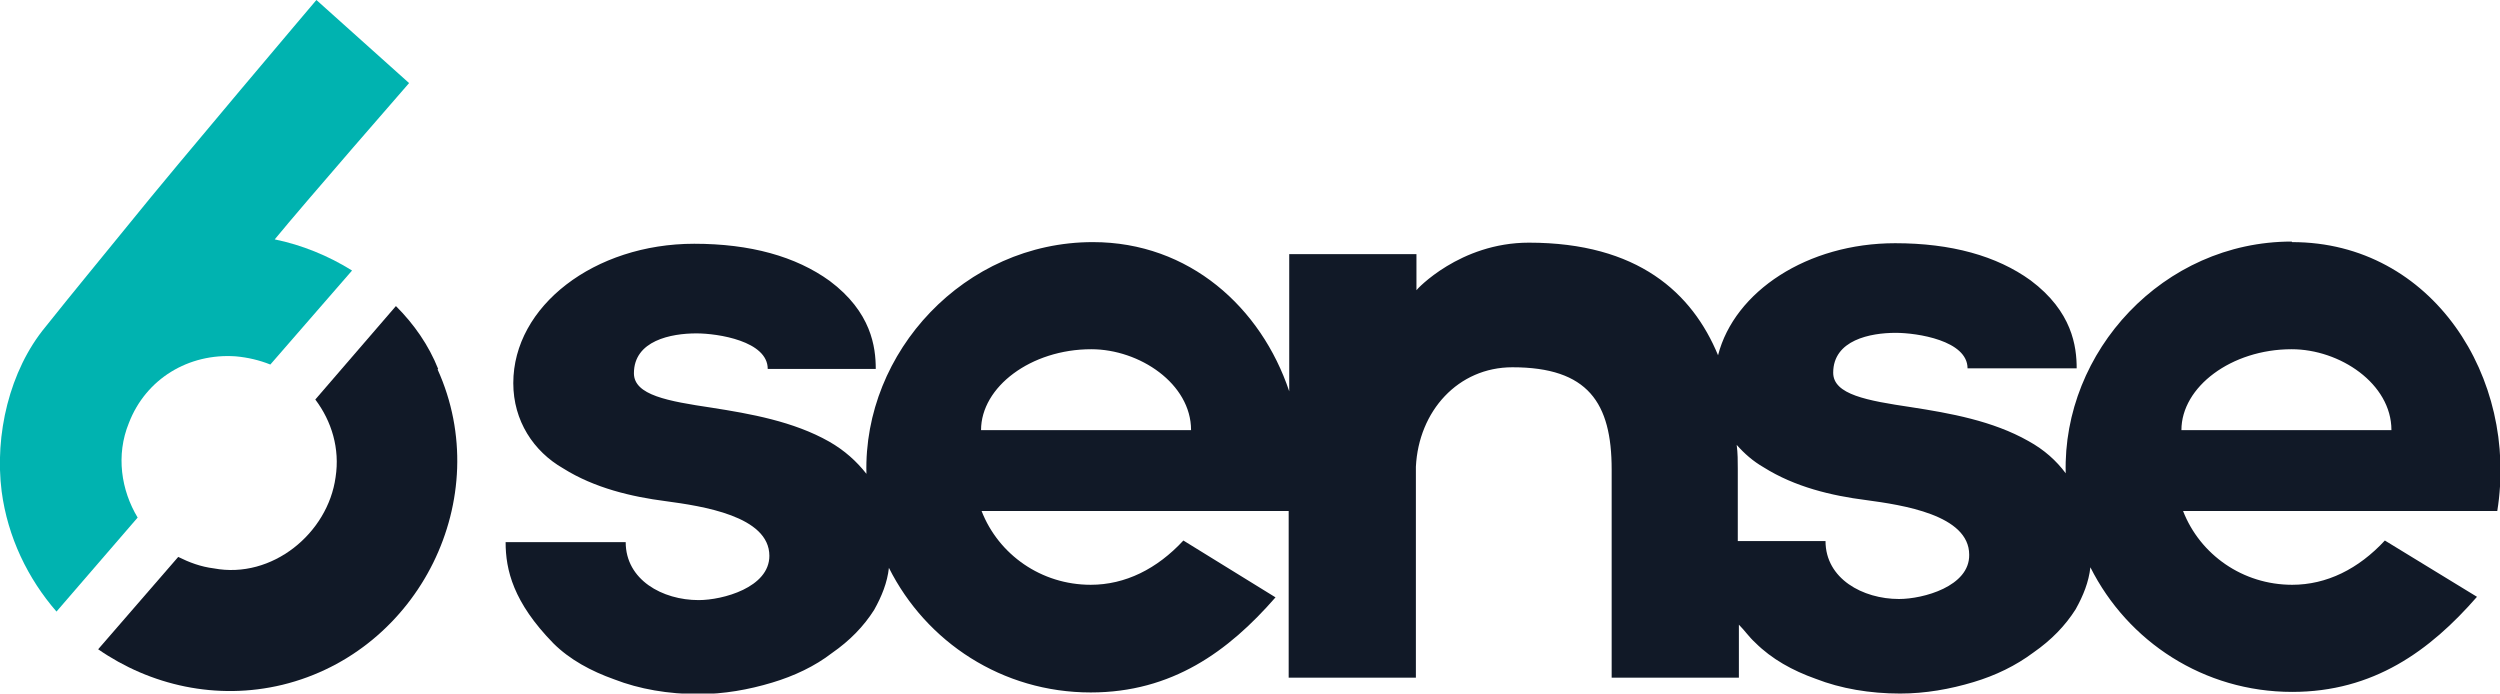
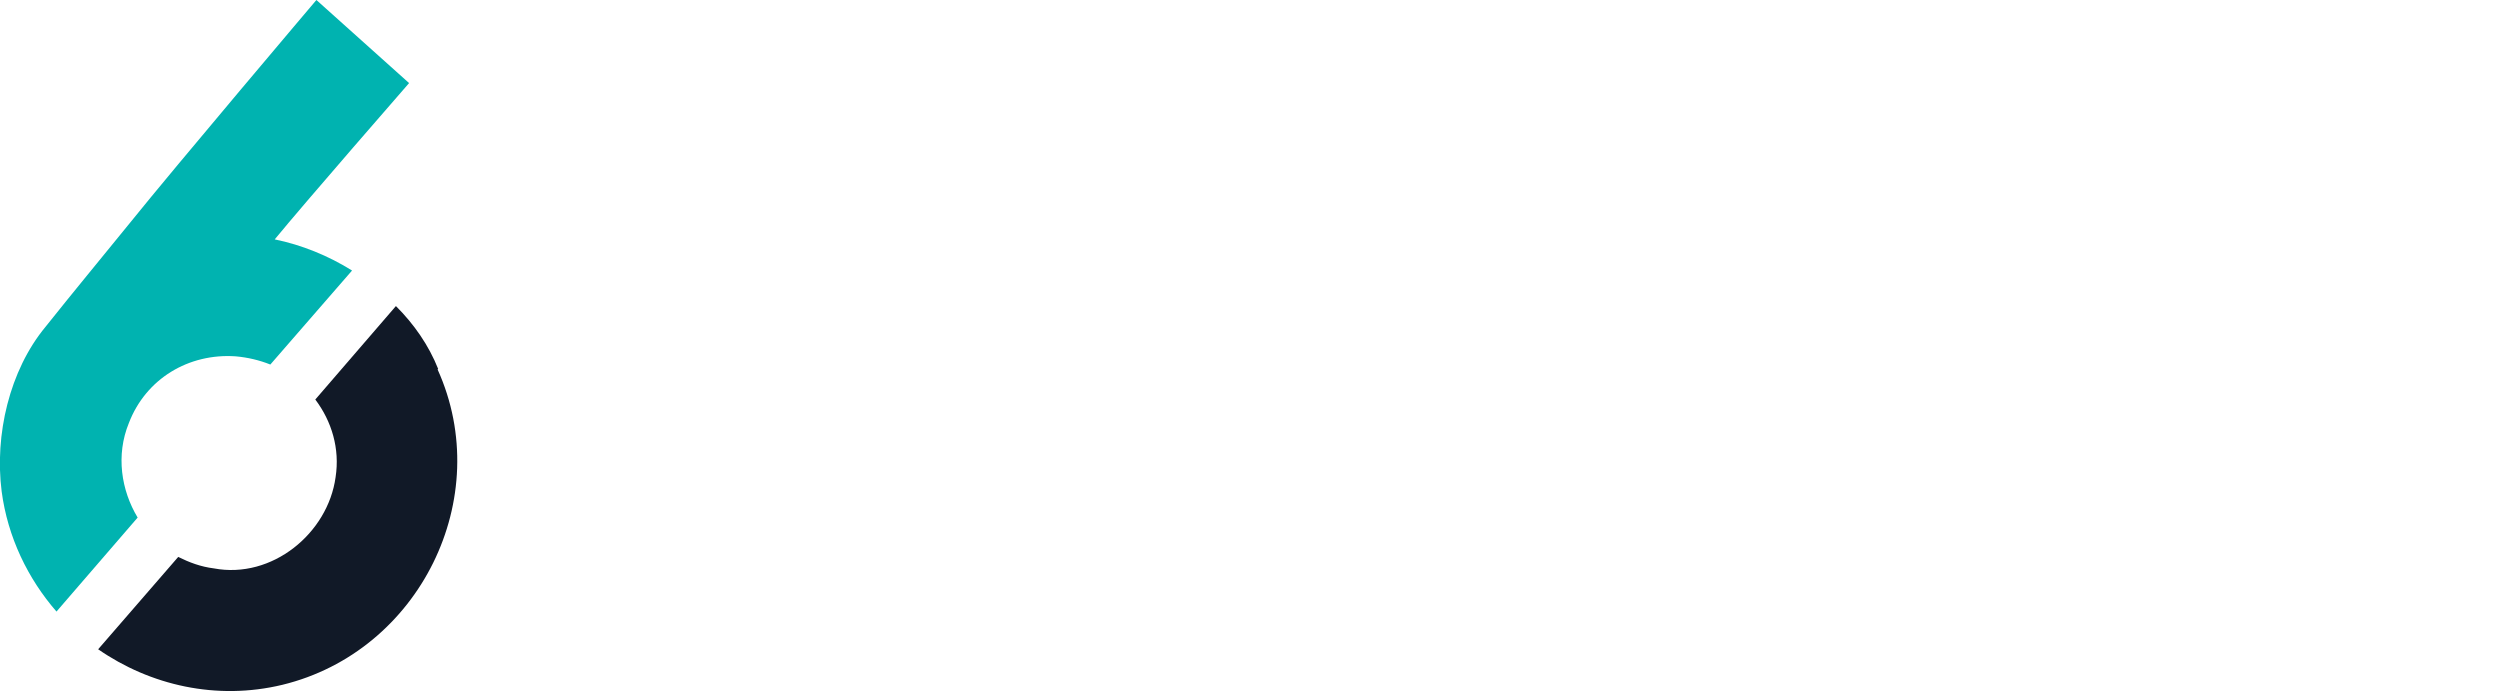
<svg xmlns="http://www.w3.org/2000/svg" width="155" height="43" viewBox="0 0 155 43" fill="none">
  <g clip-path="url(#clip0_501_44888)">
-     <path d="M142.081 14.977C134.126 14.977 127.87 21.788 128.074 29.344C127.496 28.565 126.748 27.887 125.762 27.345C123.552 26.091 120.9 25.617 118.486 25.244C115.766 24.838 113.658 24.465 113.658 23.109C113.658 21.076 115.97 20.636 117.534 20.636C118.86 20.636 121.988 21.11 121.988 22.838H128.754C128.754 21.483 128.482 19.314 125.898 17.383C123.79 15.858 120.968 15.079 117.5 15.079C112.061 15.079 107.539 18.061 106.519 22.025C104.921 18.162 101.555 15.045 94.789 15.045C90.505 15.045 87.82 17.959 87.82 17.993V15.756H79.932V24.262C78.198 19.077 73.744 15.011 67.76 15.011C59.805 15.011 53.515 21.822 53.719 29.378C53.107 28.599 52.359 27.921 51.407 27.379C49.197 26.125 46.511 25.651 44.131 25.278C41.411 24.872 39.303 24.499 39.303 23.143C39.303 21.11 41.615 20.67 43.179 20.67C44.505 20.67 47.599 21.144 47.599 22.872H54.297C54.297 21.517 54.025 19.348 51.441 17.417C49.333 15.892 46.511 15.113 43.043 15.113C36.855 15.113 31.824 18.976 31.824 23.753C31.824 26.091 33.082 27.989 34.917 29.039C36.855 30.259 39.167 30.801 41.275 31.072C43.519 31.377 47.701 31.987 47.701 34.461C47.701 36.426 44.811 37.206 43.315 37.206C41.071 37.206 38.793 35.952 38.793 33.614H31.348C31.348 35.342 31.824 37.341 34.306 39.883C35.325 40.899 36.651 41.611 38.079 42.119C39.643 42.729 41.445 43.034 43.315 43.034C44.879 43.034 46.409 42.763 47.871 42.322C49.231 41.916 50.523 41.306 51.577 40.492C52.699 39.713 53.549 38.832 54.195 37.816C54.671 36.968 55.011 36.121 55.113 35.206C57.425 39.815 62.151 42.932 67.624 42.932C72.656 42.932 76.158 40.391 79.082 37.036L73.37 33.512C71.738 35.274 69.766 36.257 67.624 36.257C64.564 36.257 61.913 34.393 60.858 31.682H79.898V42.017H87.785V28.938C87.956 25.481 90.403 22.771 93.769 22.771C98.461 22.771 99.923 24.973 99.923 29.107V42.017H107.811V38.73C108.185 39.103 108.423 39.476 108.831 39.849C109.851 40.865 111.143 41.577 112.571 42.085C114.134 42.695 115.936 43 117.806 43C119.37 43 120.9 42.729 122.362 42.288C123.722 41.882 124.98 41.272 126.068 40.459C127.19 39.679 128.04 38.798 128.686 37.782C129.162 36.934 129.502 36.087 129.604 35.172C131.916 39.781 136.642 42.898 142.115 42.898C147.147 42.898 150.649 40.357 153.573 37.002L147.861 33.512C146.229 35.274 144.257 36.257 142.115 36.257C139.055 36.257 136.404 34.393 135.35 31.682H154.831C156.157 23.448 150.819 15.011 142.115 15.011L142.081 14.977ZM60.825 26.667C60.825 23.99 63.918 21.652 67.658 21.652C70.65 21.652 73.846 23.787 73.846 26.667H60.858H60.825ZM117.738 37.138C115.494 37.138 113.182 35.884 113.182 33.546H107.743V29.073C107.743 28.599 107.743 28.09 107.675 27.582C108.151 28.124 108.695 28.599 109.341 28.971C111.279 30.191 113.556 30.734 115.698 31.005C117.942 31.31 122.09 31.919 122.09 34.393C122.124 36.358 119.234 37.138 117.738 37.138ZM135.248 26.667C135.248 23.99 138.342 21.652 142.081 21.652C145.073 21.652 148.269 23.787 148.269 26.667H135.282H135.248Z" fill="#111927" />
    <path d="M3.502 37.917L8.534 32.089C7.514 30.395 7.174 28.226 7.99 26.227C9.044 23.482 11.696 21.89 14.62 22.093C15.367 22.161 16.081 22.33 16.761 22.601L21.827 16.773C20.365 15.858 18.699 15.181 17.033 14.842C18.835 12.639 25.363 5.151 25.363 5.151L19.617 0C19.617 0 10.914 10.267 8.024 13.859C6.29 15.994 4.522 18.128 2.822 20.263C0.578 22.974 -0.34 26.972 0.102 30.463C0.476 33.309 1.734 35.884 3.502 37.917Z" fill="#00B3B0" />
    <path d="M27.165 22.872C26.587 21.415 25.669 20.094 24.547 18.976L19.549 24.77C20.569 26.125 21.079 27.82 20.807 29.582C20.331 33.072 16.863 35.918 13.26 35.24C12.444 35.139 11.73 34.868 11.05 34.529L6.086 40.255C9.316 42.492 13.43 43.441 17.509 42.458C26.009 40.391 30.735 30.869 27.131 22.906L27.165 22.872Z" fill="#111927" />
  </g>
  <defs>
    <clipPath id="clip0_501_44888">
      <rect width="155" height="43" fill="white" />
    </clipPath>
  </defs>
</svg>